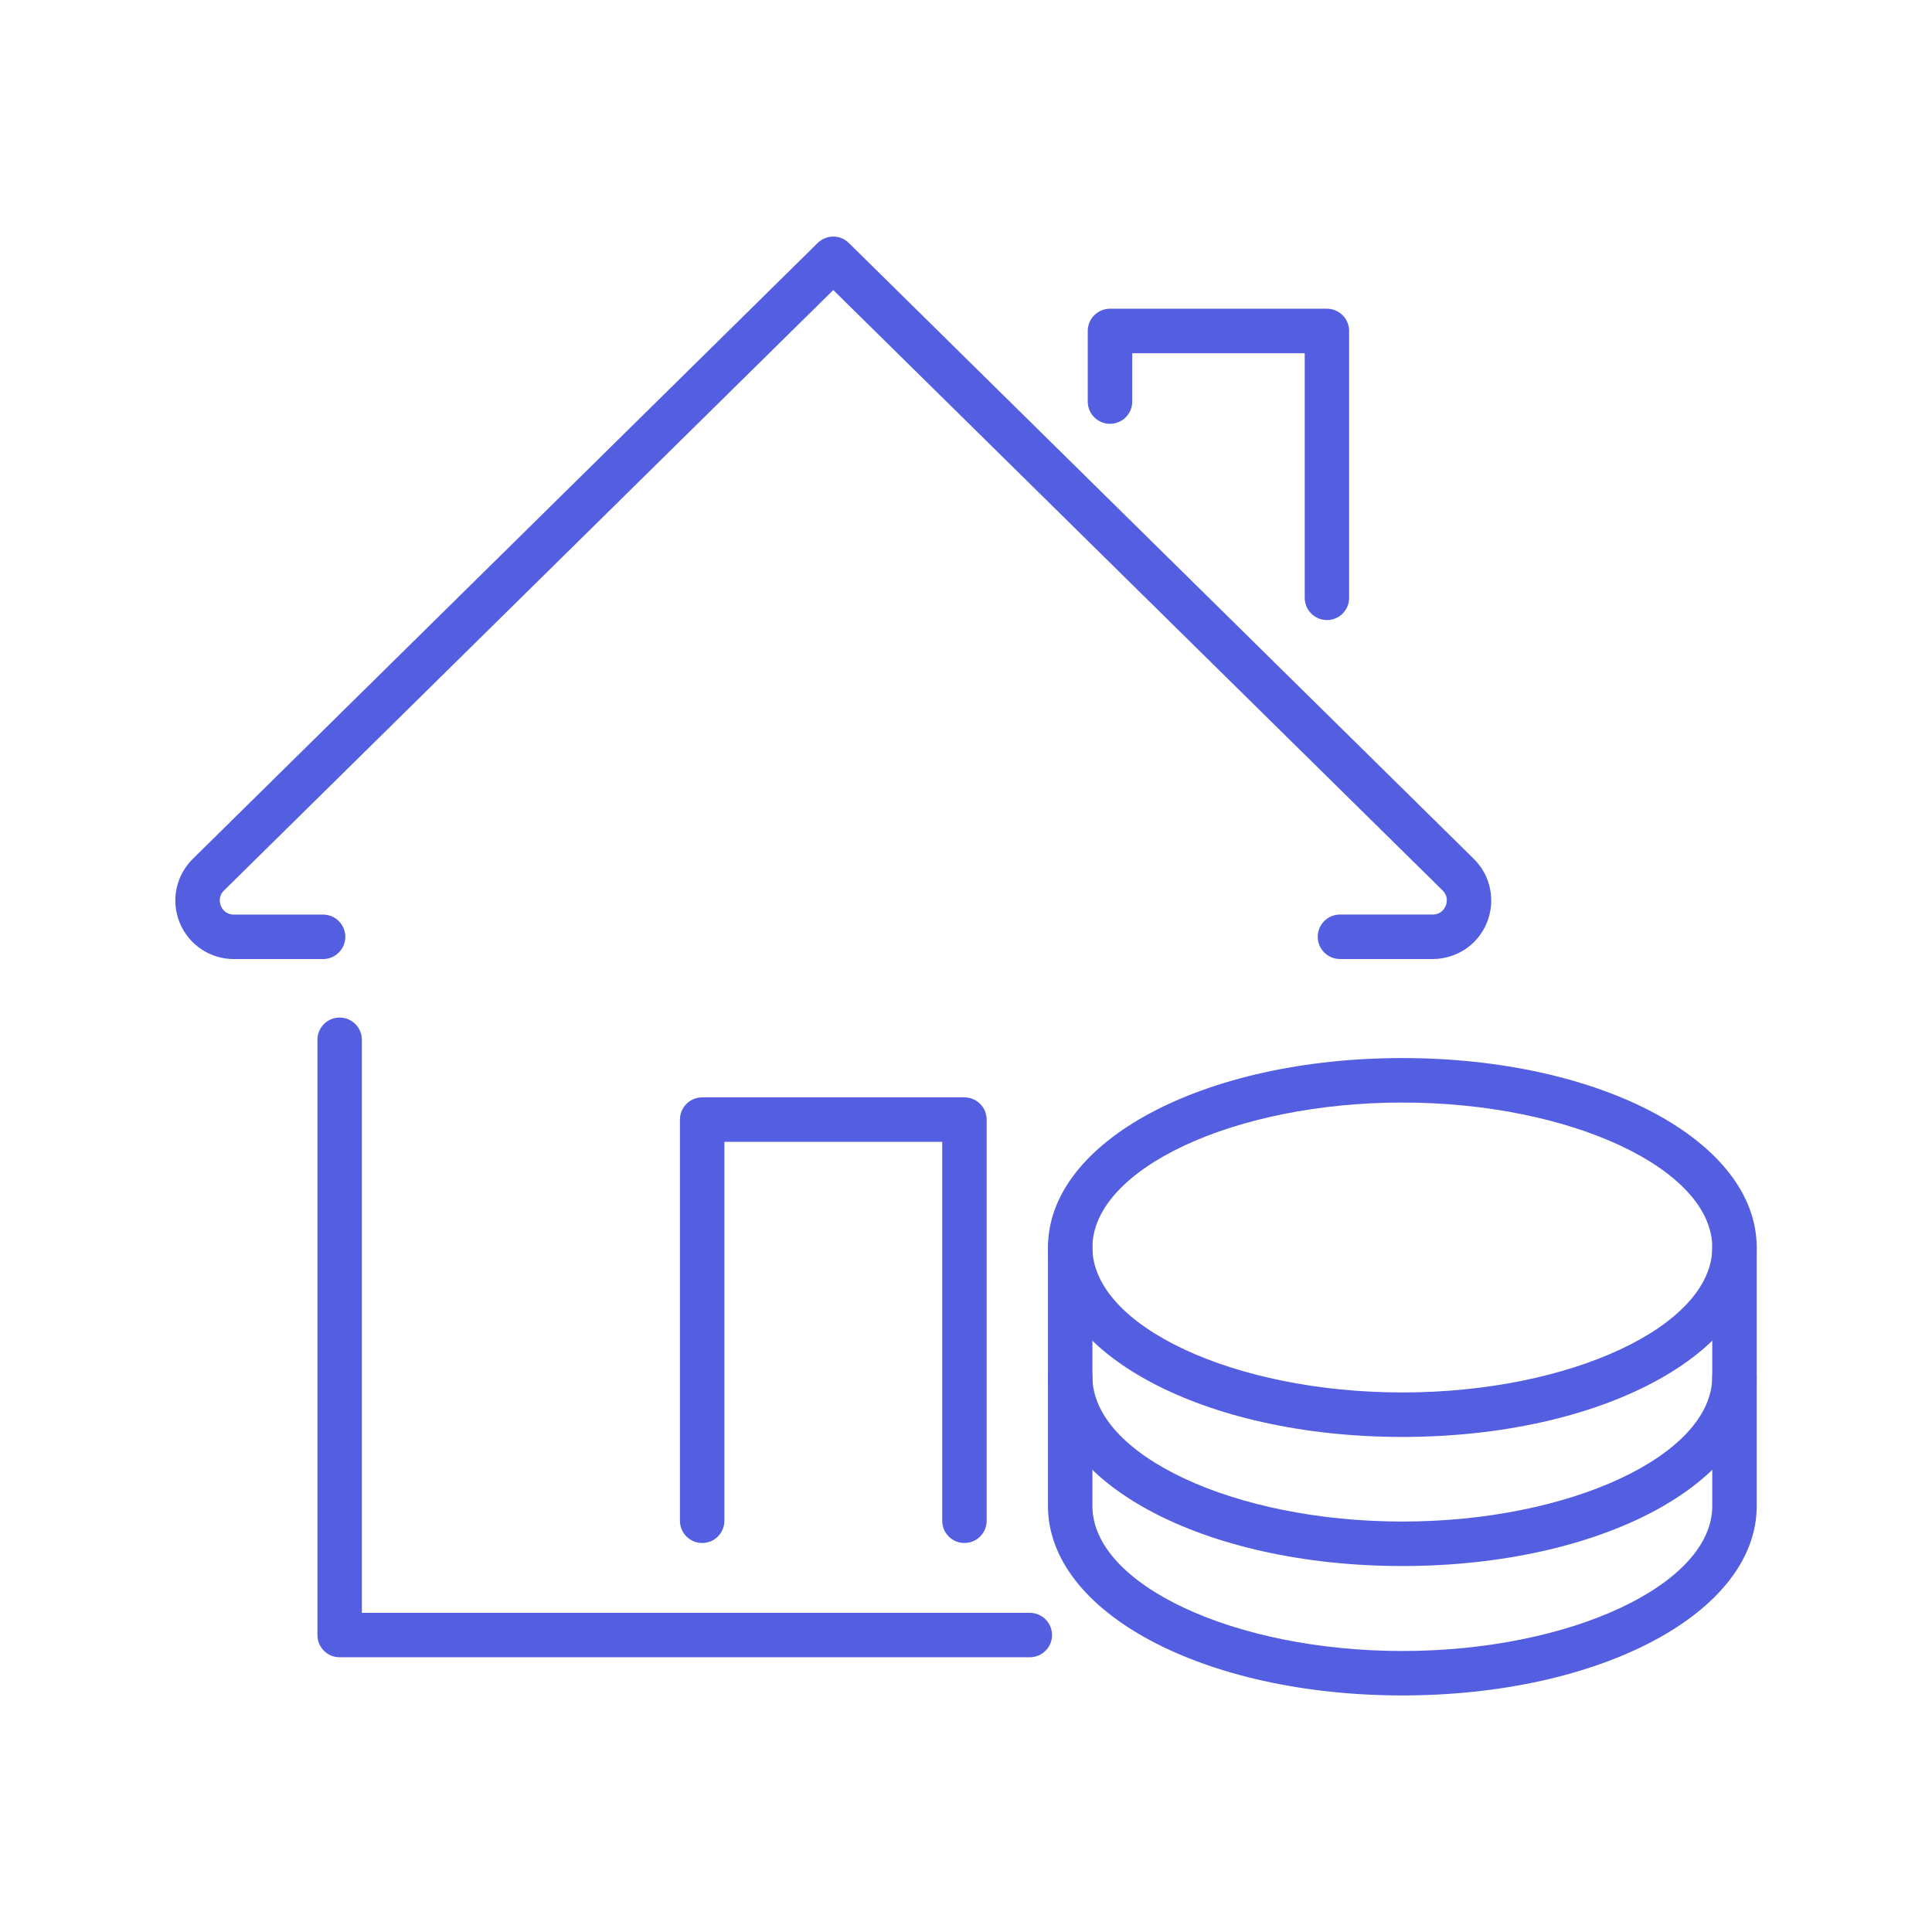
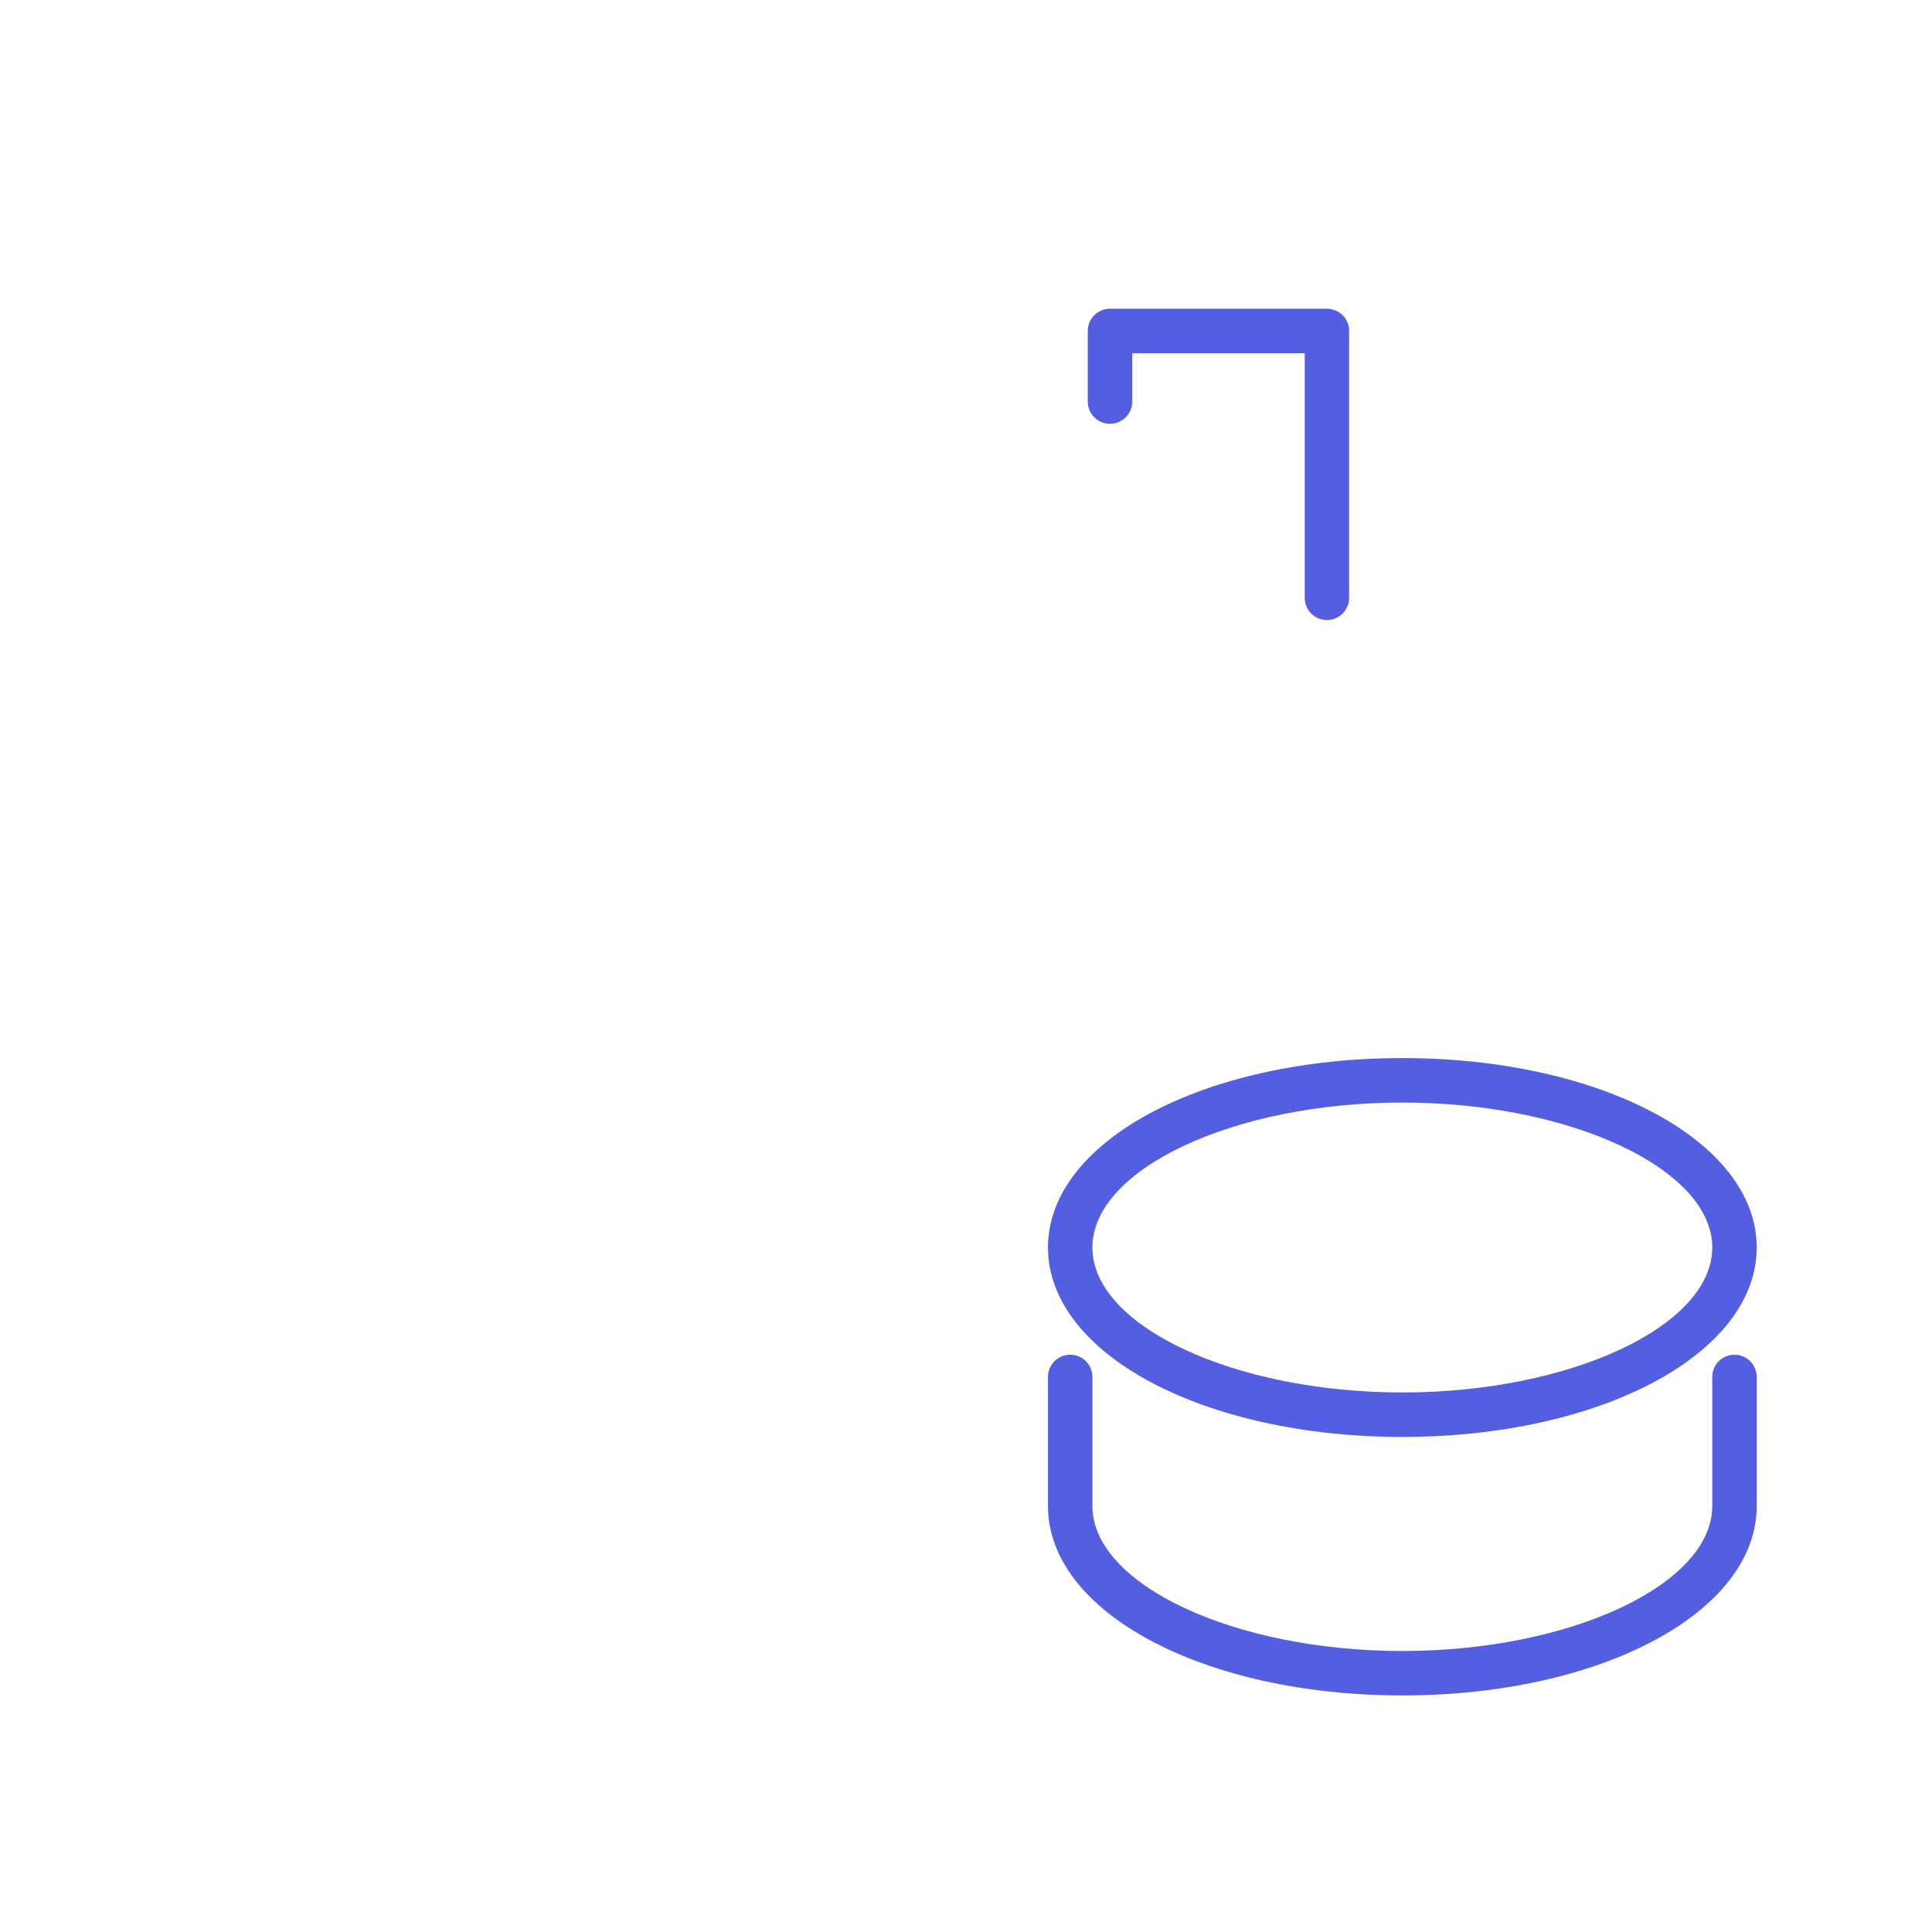
<svg xmlns="http://www.w3.org/2000/svg" version="1.1" id="Calque_1" x="0px" y="0px" width="49px" height="49px" viewBox="0 0 49 49" enable-background="new 0 0 49 49" xml:space="preserve">
  <g>
    <g>
      <g>
        <g>
          <g>
            <g>
-               <path fill="#535EE0" d="M36.336,24.323h-2.351c-0.311,0-0.564-0.253-0.564-0.564s0.253-0.564,0.564-0.564h2.351        c0.216,0,0.303-0.155,0.33-0.221c0.027-0.067,0.075-0.238-0.079-0.391L21.134,7.356L5.681,22.585        c-0.153,0.151-0.106,0.322-0.079,0.39c0.027,0.066,0.114,0.221,0.33,0.221h2.262c0.312,0,0.564,0.253,0.564,0.564        s-0.253,0.564-0.564,0.564H5.932c-0.605,0-1.144-0.362-1.374-0.921c-0.229-0.56-0.099-1.196,0.333-1.621L20.738,6.163        c0.22-0.217,0.572-0.217,0.791,0l15.849,15.619c0.431,0.424,0.561,1.061,0.332,1.621        C37.481,23.962,36.942,24.323,36.336,24.323z" />
-             </g>
+               </g>
          </g>
        </g>
      </g>
      <g>
        <g>
          <g>
-             <path fill="#535EE0" d="M26.118,42.032H8.614c-0.312,0-0.563-0.252-0.563-0.563V26.372c0-0.313,0.251-0.564,0.563-0.564       c0.312,0,0.564,0.252,0.564,0.564v14.533h16.94c0.311,0,0.564,0.252,0.564,0.564C26.682,41.78,26.429,42.032,26.118,42.032z" />
-           </g>
+             </g>
        </g>
      </g>
      <g>
        <g>
          <g>
            <path fill="#535EE0" d="M33.655,15.726c-0.313,0-0.564-0.253-0.564-0.564V8.958h-4.375v1.227c0,0.312-0.253,0.564-0.564,0.564       s-0.564-0.252-0.564-0.564V8.394c0-0.311,0.253-0.564,0.564-0.564h5.502c0.311,0,0.563,0.253,0.563,0.564v6.768       C34.218,15.473,33.966,15.726,33.655,15.726z" />
          </g>
        </g>
      </g>
      <g>
        <g>
          <g>
-             <path fill="#535EE0" d="M24.46,39.134c-0.311,0-0.563-0.253-0.563-0.564v-9.61h-5.525v9.61c0,0.312-0.252,0.564-0.563,0.564       c-0.313,0-0.564-0.253-0.564-0.564V28.396c0-0.312,0.252-0.564,0.564-0.564h6.651c0.312,0,0.564,0.253,0.564,0.564v10.174       C25.024,38.881,24.772,39.134,24.46,39.134z" />
-           </g>
+             </g>
        </g>
      </g>
    </g>
    <g>
      <g>
        <g>
          <g>
            <path fill="#535EE0" d="M35.566,36.444c-5.04,0-8.987-2.11-8.987-4.805s3.948-4.804,8.987-4.804       c5.041,0,8.988,2.109,8.988,4.804S40.606,36.444,35.566,36.444z M35.566,27.963c-4.261,0-7.86,1.684-7.86,3.677       s3.6,3.676,7.86,3.676c4.26,0,7.861-1.683,7.861-3.676S39.826,27.963,35.566,27.963z" />
          </g>
        </g>
      </g>
      <g>
        <g>
          <g>
-             <path fill="#535EE0" d="M35.566,39.718c-5.04,0-8.987-2.109-8.987-4.804V31.64c0-0.312,0.252-0.564,0.563-0.564       c0.313,0,0.564,0.253,0.564,0.564v3.274c0,1.993,3.6,3.676,7.86,3.676c4.26,0,7.861-1.683,7.861-3.676V31.64       c0-0.312,0.252-0.564,0.563-0.564c0.312,0,0.564,0.253,0.564,0.564v3.274C44.554,37.608,40.606,39.718,35.566,39.718z" />
-           </g>
+             </g>
        </g>
      </g>
      <g>
        <g>
          <g>
            <path fill="#535EE0" d="M35.566,43c-5.04,0-8.987-2.109-8.987-4.804v-3.274c0-0.312,0.252-0.563,0.563-0.563       c0.313,0,0.564,0.252,0.564,0.563v3.274c0,1.993,3.6,3.677,7.86,3.677c4.26,0,7.861-1.684,7.861-3.677v-3.274       c0-0.312,0.252-0.563,0.563-0.563c0.312,0,0.564,0.252,0.564,0.563v3.274C44.554,40.891,40.606,43,35.566,43z" />
          </g>
        </g>
      </g>
    </g>
  </g>
</svg>